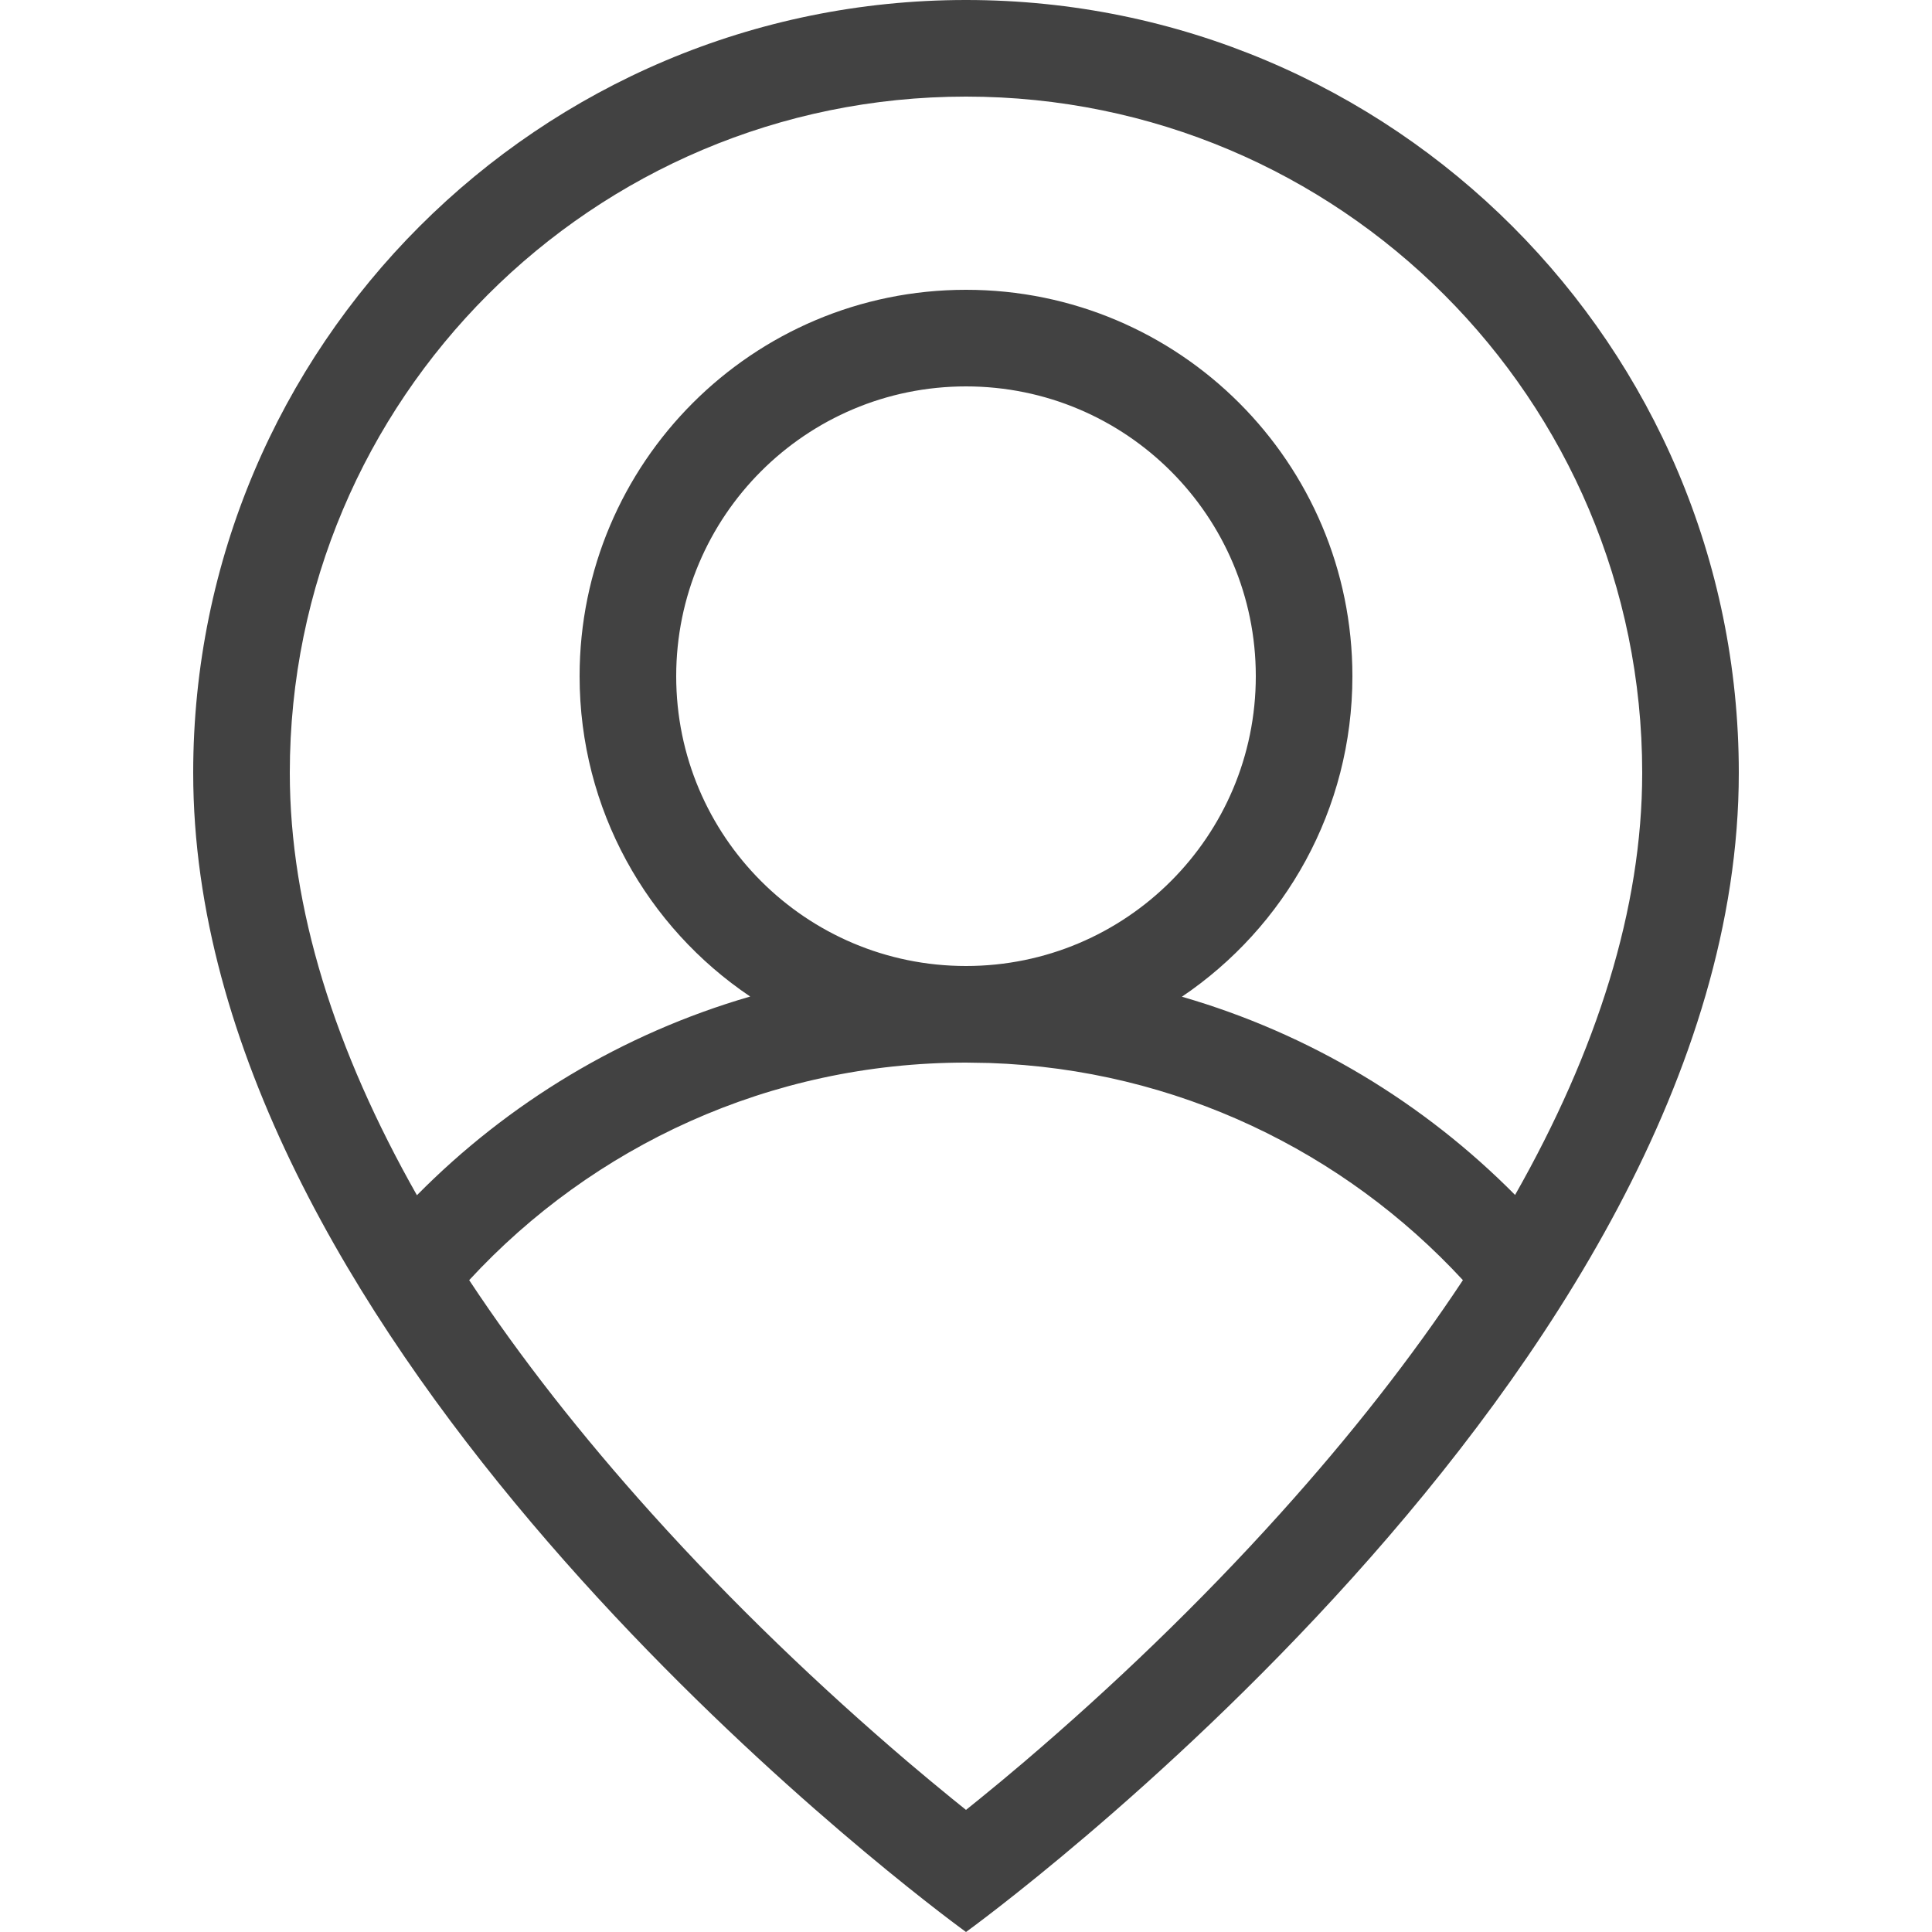
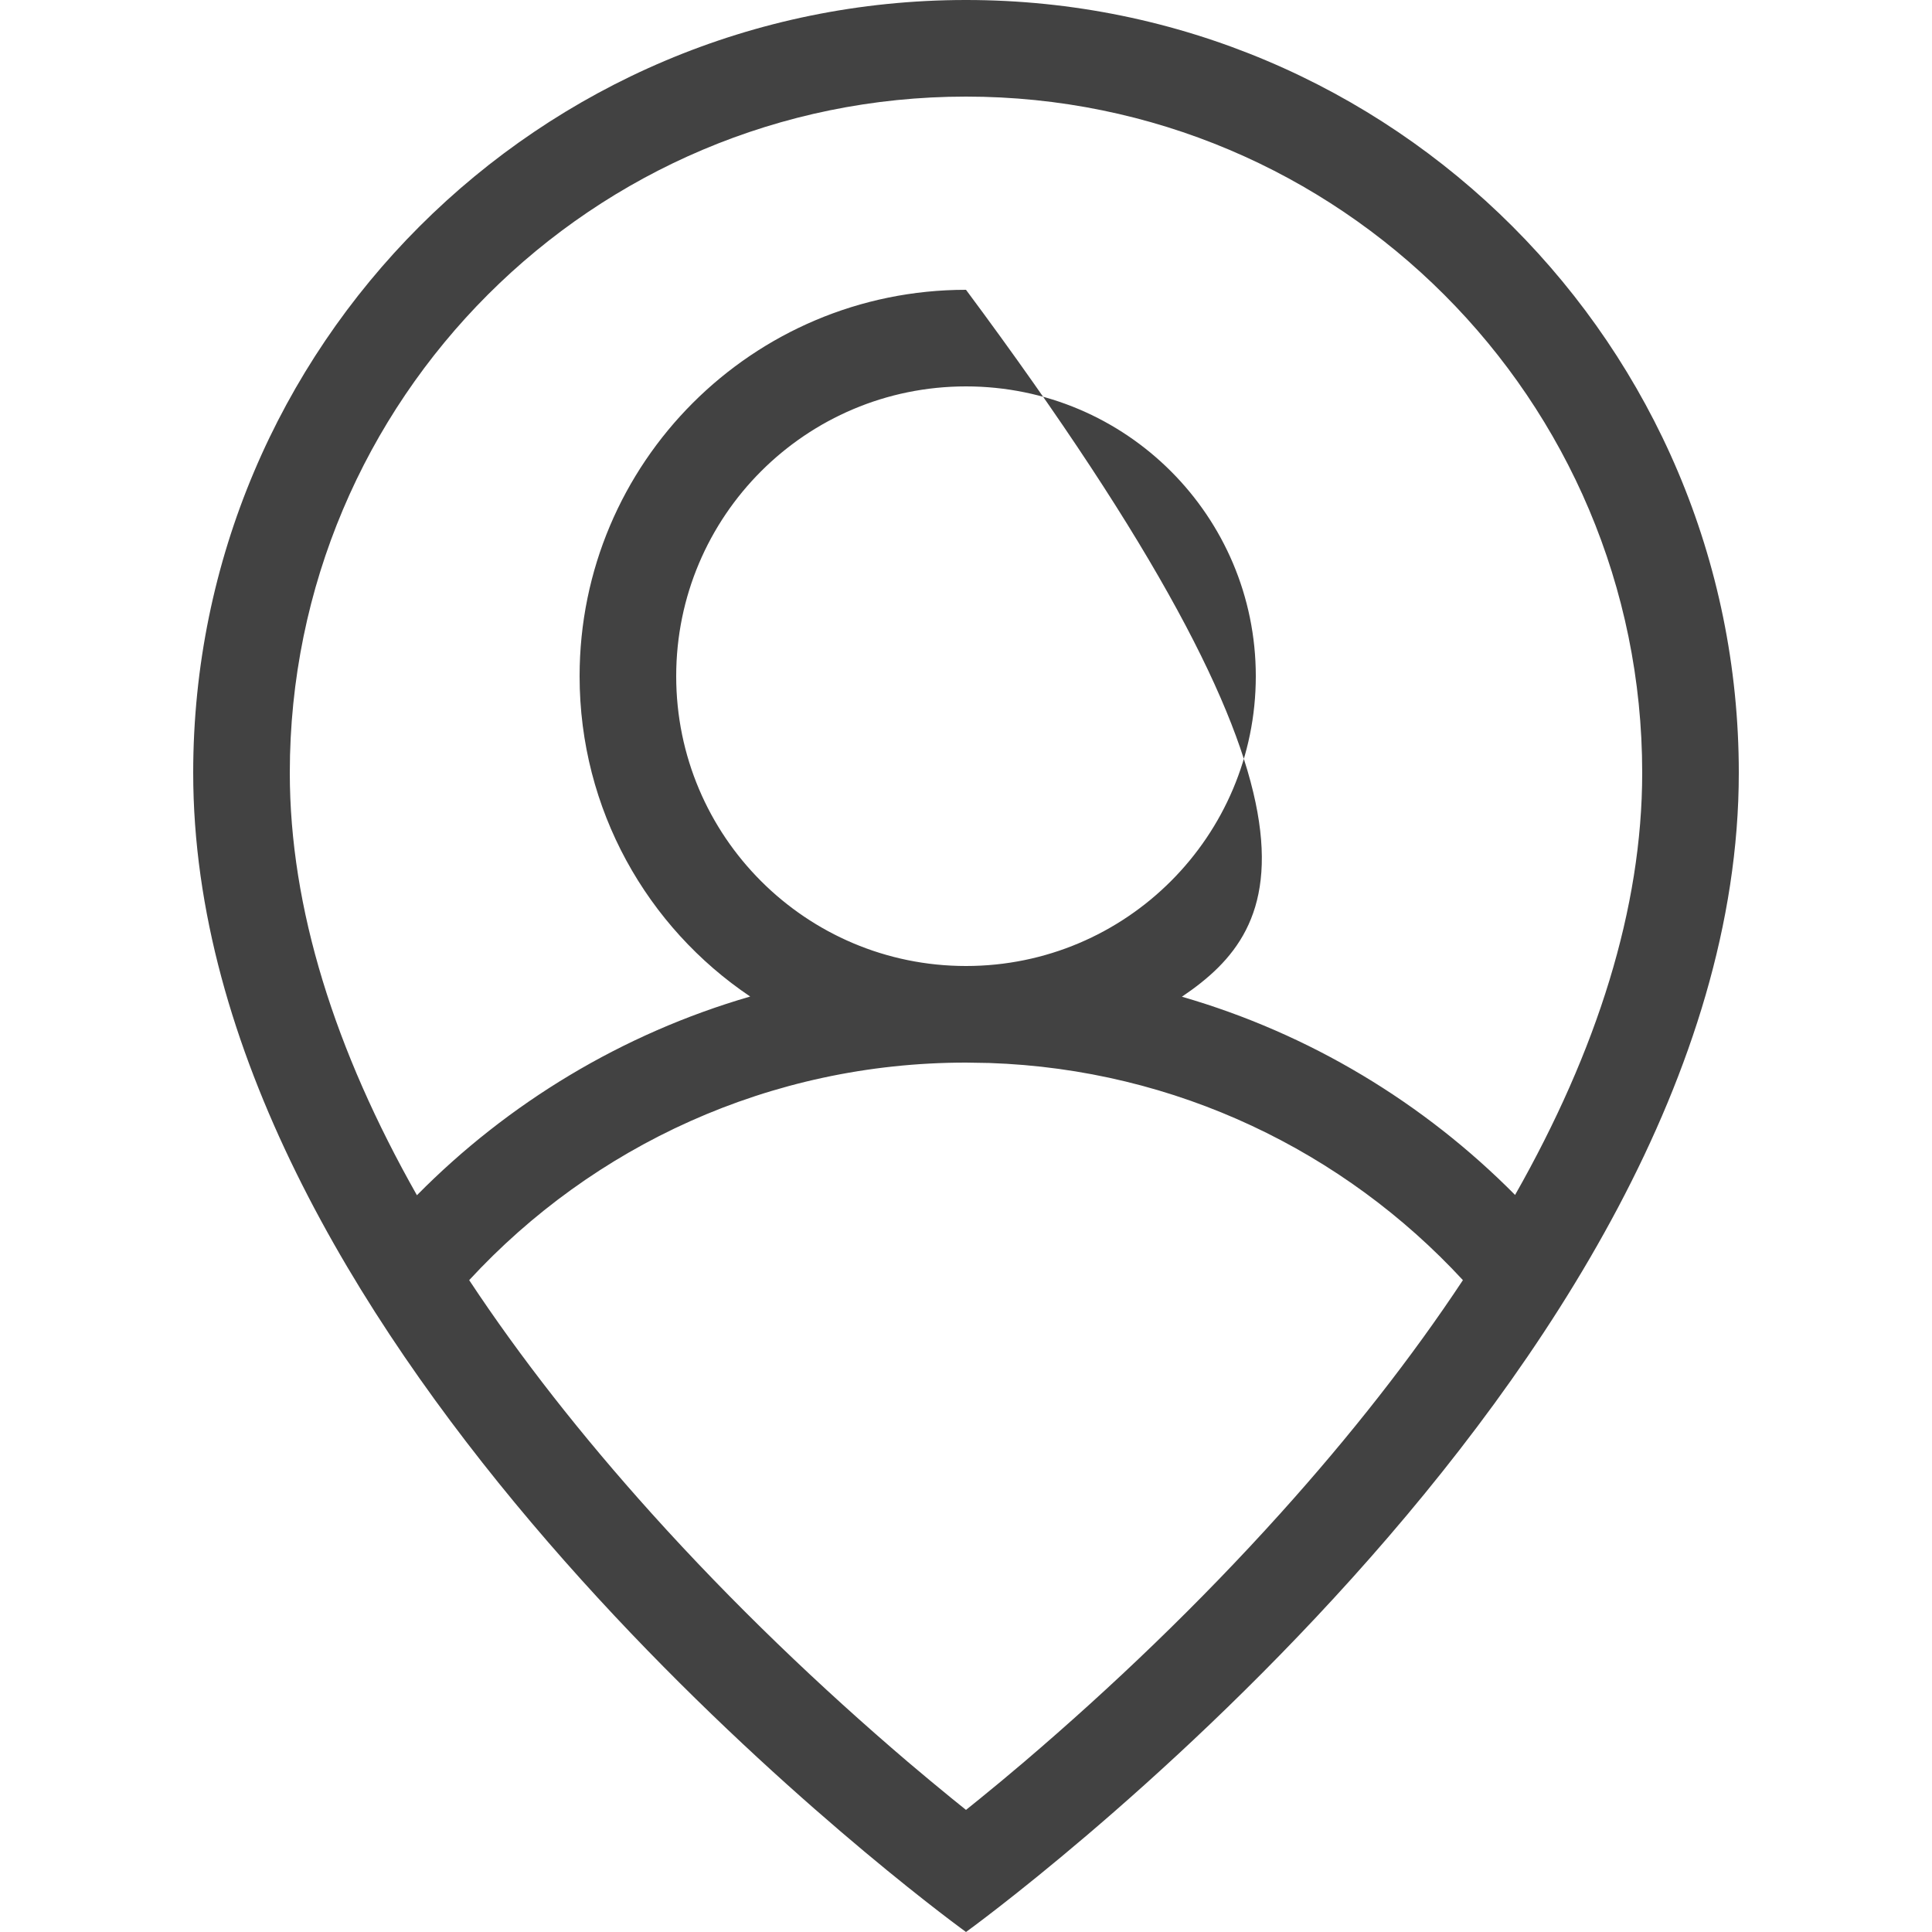
<svg xmlns="http://www.w3.org/2000/svg" width="20px" height="20px" viewBox="0 0 20 20" version="1.1">
  <title>F3068D4B-5D3C-4934-B015-1D36095864E8</title>
  <g id="Web" stroke="none" stroke-width="1" fill="none" fill-rule="evenodd">
    <g id="30_Assets" transform="translate(-321, -791)">
      <g id="Successful-Placements" transform="translate(321, 791)">
-         <rect id="Rectangle" x="0" y="0" width="20" height="20" />
-         <path d="M10,0 C14.418,0 18,3.582 18,8 C18,14.222 10,20 10,20 C10,20 9.98,19.986 9.942,19.957 L9.843,19.883 C8.722,19.034 2,13.704 2,8 C2,3.582 5.582,0 10,0 Z M10,11 C7.966,11 6.135,11.867 4.857,13.252 C5.387,14.054 6.02,14.86 6.743,15.664 C7.586,16.601 8.493,17.467 9.398,18.239 C9.557,18.374 9.709,18.5 9.855,18.619 L10,18.736 L10.145,18.619 C10.218,18.56 10.293,18.498 10.369,18.435 L10.602,18.239 C11.507,17.467 12.414,16.601 13.257,15.664 C13.981,14.86 14.614,14.053 15.144,13.252 C13.915,11.922 12.178,11.069 10.241,11.004 L10,11 Z M10,1 C6.134,1 3,4.134 3,8 C3,9.402 3.467,10.874 4.316,12.373 C5.259,11.418 6.442,10.7 7.766,10.316 C6.701,9.6 6,8.382 6,7 C6,4.791 7.791,3 10,3 C12.209,3 14,4.791 14,7 C14,8.381 13.3,9.599 12.235,10.318 C13.558,10.7 14.74,11.417 15.684,12.37 C16.533,10.874 17,9.402 17,8 C17,4.134 13.866,1 10,1 Z M10,4 C8.343,4 7,5.343 7,7 C7,8.657 8.343,10 10,10 C11.657,10 13,8.657 13,7 C13,5.343 11.657,4 10,4 Z" id="Combined-Shape" fill="#424242" fill-rule="nonzero" />
+         <path d="M10,0 C14.418,0 18,3.582 18,8 C18,14.222 10,20 10,20 C10,20 9.98,19.986 9.942,19.957 L9.843,19.883 C8.722,19.034 2,13.704 2,8 C2,3.582 5.582,0 10,0 Z M10,11 C7.966,11 6.135,11.867 4.857,13.252 C5.387,14.054 6.02,14.86 6.743,15.664 C7.586,16.601 8.493,17.467 9.398,18.239 C9.557,18.374 9.709,18.5 9.855,18.619 L10,18.736 L10.145,18.619 C10.218,18.56 10.293,18.498 10.369,18.435 L10.602,18.239 C11.507,17.467 12.414,16.601 13.257,15.664 C13.981,14.86 14.614,14.053 15.144,13.252 C13.915,11.922 12.178,11.069 10.241,11.004 L10,11 Z M10,1 C6.134,1 3,4.134 3,8 C3,9.402 3.467,10.874 4.316,12.373 C5.259,11.418 6.442,10.7 7.766,10.316 C6.701,9.6 6,8.382 6,7 C6,4.791 7.791,3 10,3 C14,8.381 13.3,9.599 12.235,10.318 C13.558,10.7 14.74,11.417 15.684,12.37 C16.533,10.874 17,9.402 17,8 C17,4.134 13.866,1 10,1 Z M10,4 C8.343,4 7,5.343 7,7 C7,8.657 8.343,10 10,10 C11.657,10 13,8.657 13,7 C13,5.343 11.657,4 10,4 Z" id="Combined-Shape" fill="#424242" fill-rule="nonzero" />
      </g>
    </g>
  </g>
</svg>